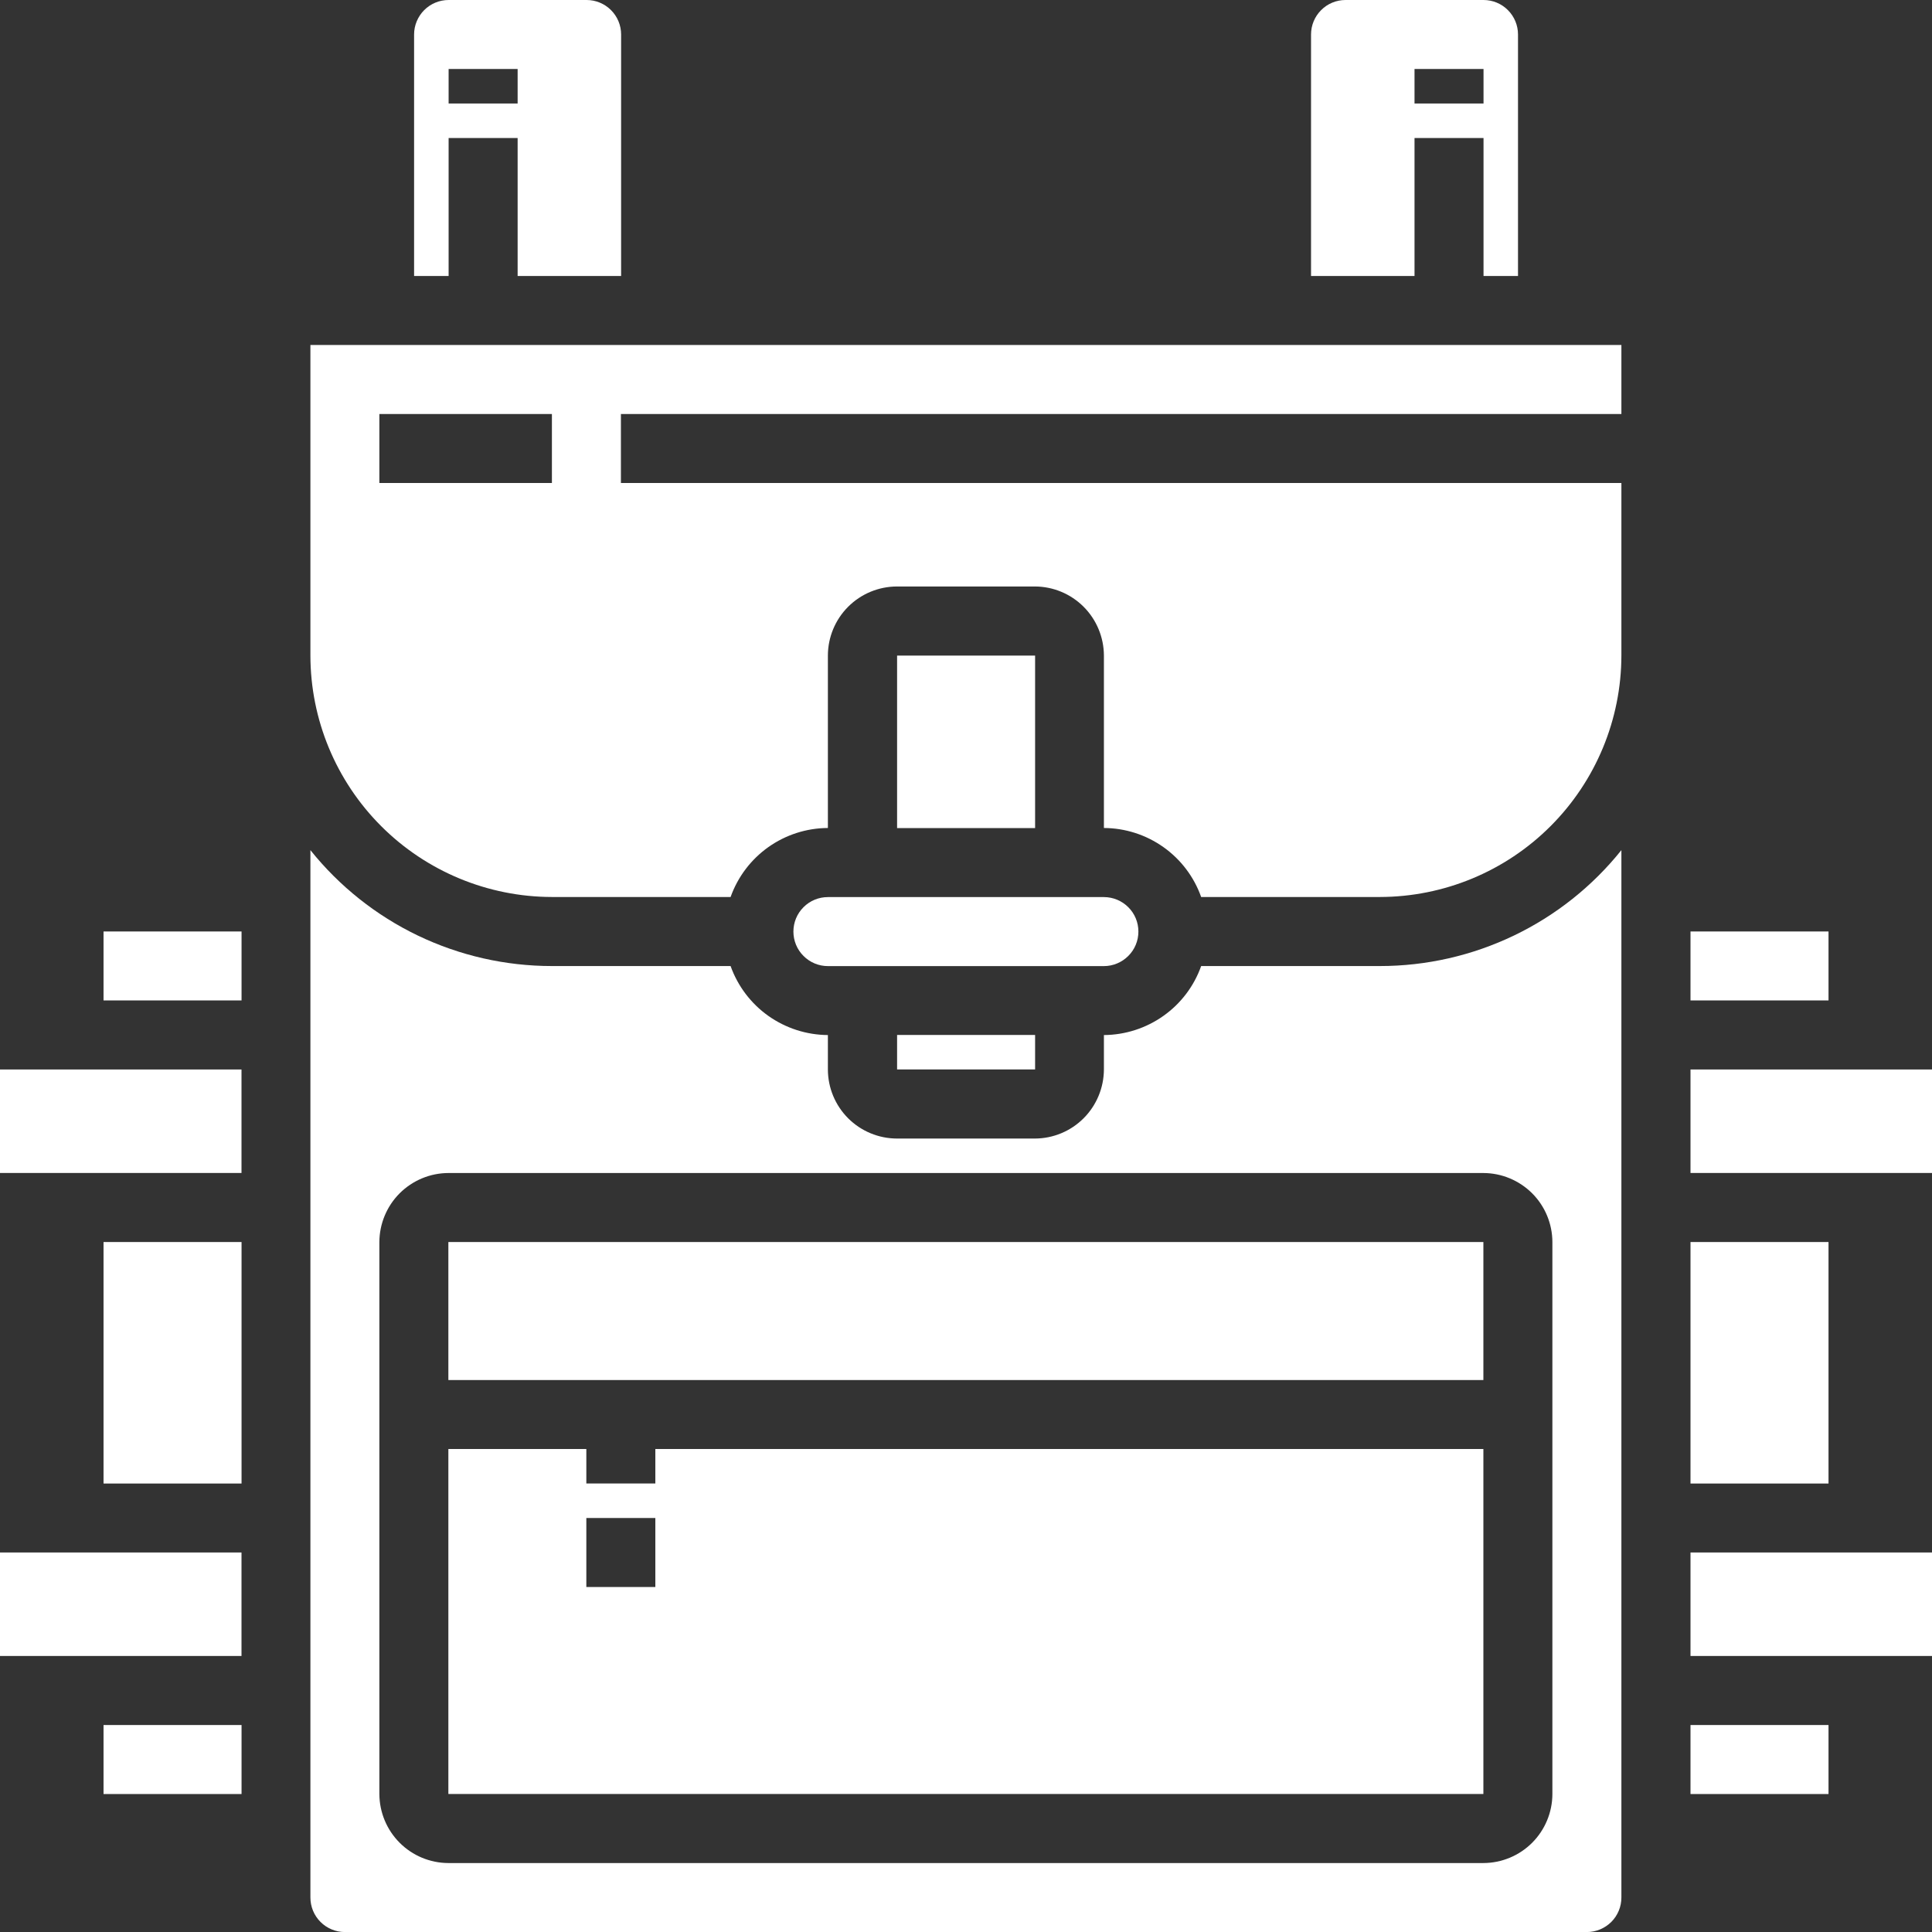
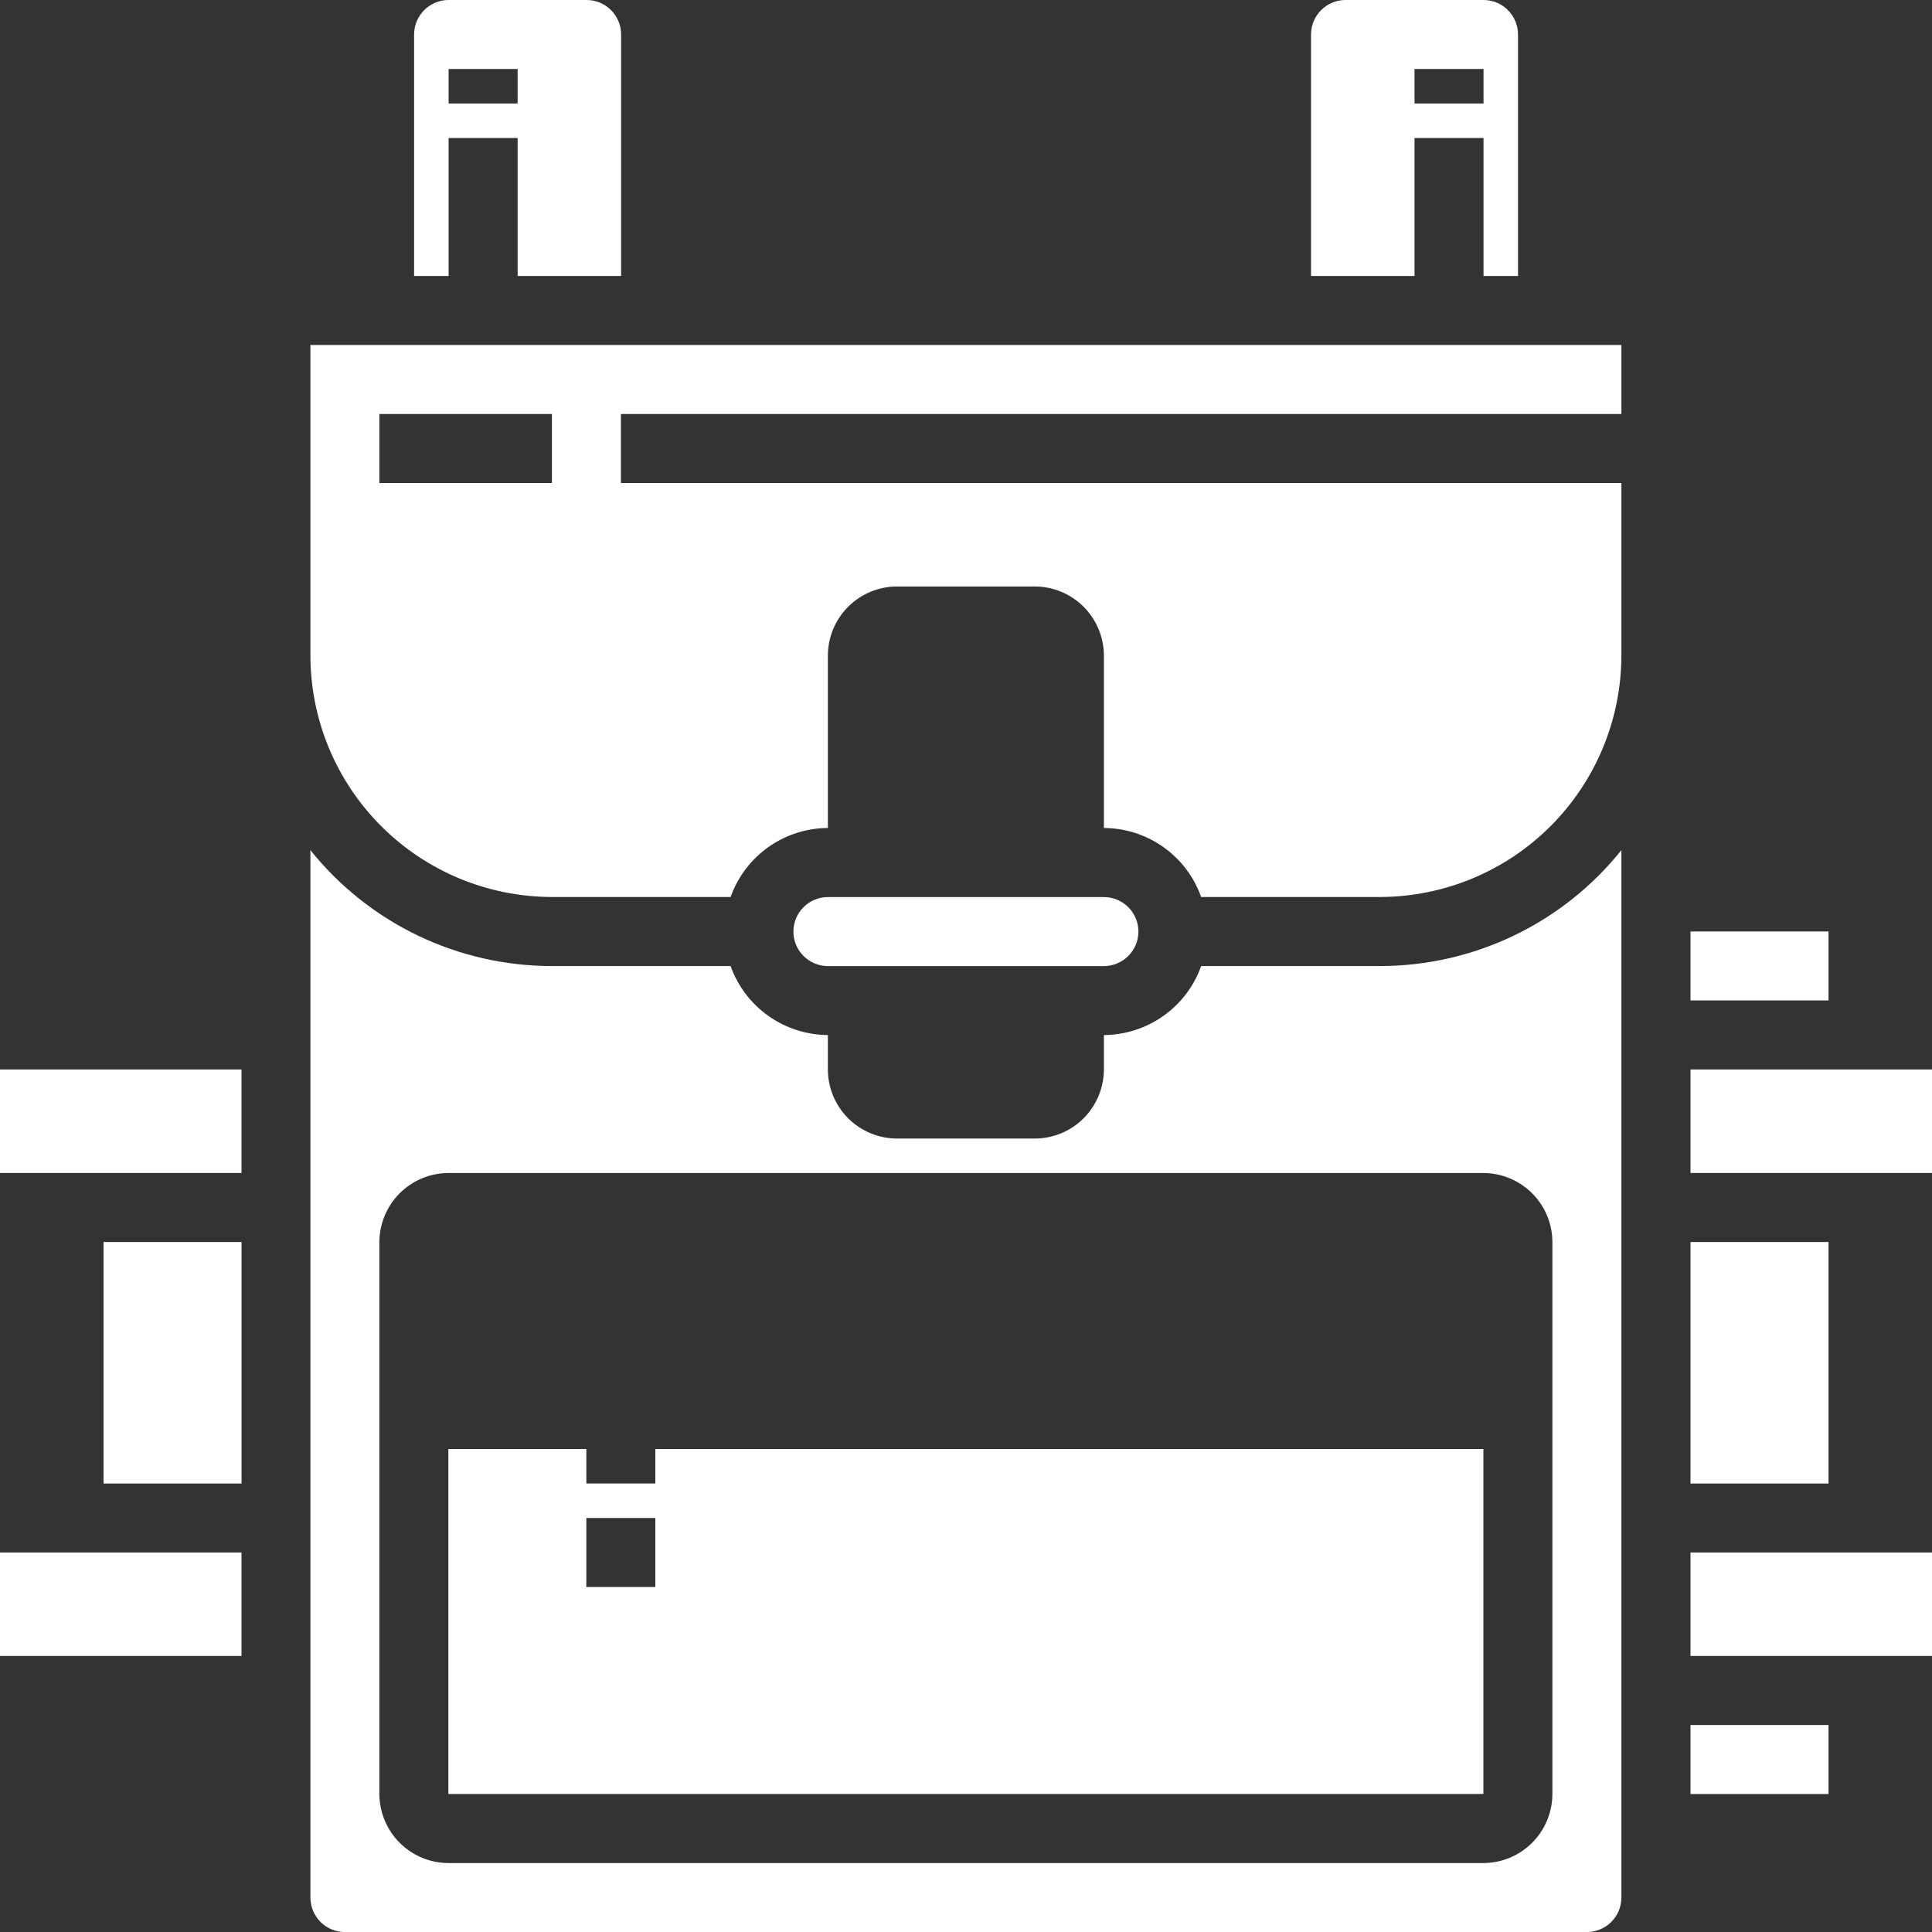
<svg xmlns="http://www.w3.org/2000/svg" width="39" height="39" viewBox="0 0 39 39" fill="none">
  <rect x="0" y="0" width="39" height="39" fill="#333333" stroke="none" />
  <path d="M36.911 25.072H34.125V29.947H36.911V25.072Z" fill="white" />
  <path d="M12.538 5.571V0.696C12.538 0.512 12.465 0.335 12.334 0.204C12.203 0.073 12.026 0 11.841 0H9.056C8.871 0 8.694 0.073 8.563 0.204C8.433 0.335 8.359 0.512 8.359 0.696V5.571H9.056V2.786H10.449V5.571H12.538ZM9.056 2.089V1.393H10.449V2.089H9.056Z" fill="white" />
  <path d="M6.266 13.232C6.267 14.524 6.781 15.763 7.695 16.677C8.609 17.591 9.848 18.105 11.141 18.107H14.748C14.893 17.701 15.159 17.349 15.51 17.1C15.862 16.851 16.281 16.716 16.712 16.714V13.232C16.713 12.863 16.86 12.509 17.121 12.248C17.382 11.987 17.736 11.84 18.105 11.839H20.891C21.26 11.84 21.613 11.987 21.874 12.248C22.135 12.509 22.282 12.863 22.284 13.232V16.714C22.714 16.716 23.134 16.851 23.485 17.1C23.837 17.349 24.103 17.701 24.247 18.107H27.855C29.147 18.105 30.387 17.591 31.3 16.677C32.214 15.763 32.728 14.524 32.73 13.232V9.75H12.534V8.357H32.73V6.964H6.266V13.232ZM7.658 8.357H11.141V9.75H7.658V8.357Z" fill="white" />
  <path d="M22.98 18.805C22.98 18.62 22.907 18.443 22.776 18.313C22.645 18.182 22.468 18.109 22.284 18.109H16.712C16.527 18.109 16.35 18.182 16.22 18.313C16.089 18.443 16.016 18.62 16.016 18.805C16.016 18.99 16.089 19.167 16.22 19.297C16.35 19.428 16.527 19.502 16.712 19.502H22.284C22.468 19.502 22.645 19.428 22.776 19.297C22.907 19.167 22.98 18.99 22.98 18.805Z" fill="white" />
  <path d="M30.643 5.571V0.696C30.643 0.512 30.57 0.335 30.439 0.204C30.309 0.073 30.132 0 29.947 0H27.161C26.977 0 26.799 0.073 26.669 0.204C26.538 0.335 26.465 0.512 26.465 0.696V5.571H28.554V2.786H29.947V5.571H30.643ZM28.554 2.089V1.393H29.947V2.089H28.554Z" fill="white" />
  <path d="M36.911 18.803H34.125V20.195H36.911V18.803Z" fill="white" />
  <path d="M36.911 34.822H34.125V36.215H36.911V34.822Z" fill="white" />
-   <path d="M20.895 20.892H18.109V21.588H20.895V20.892Z" fill="white" />
  <path d="M39 21.589H34.125V23.678H39V21.589Z" fill="white" />
  <path d="M39 31.339H34.125V33.428H39V31.339Z" fill="white" />
  <path d="M4.875 21.589H0V23.678H4.875V21.589Z" fill="white" />
-   <path d="M4.876 34.822H2.09V36.215H4.876V34.822Z" fill="white" />
  <path d="M29.944 29.25H13.229V29.946H11.836V29.25H9.051V36.214H29.944V29.25ZM13.229 32.036H11.836V30.643H13.229V32.036Z" fill="white" />
  <path d="M4.876 25.072H2.09V29.947H4.876V25.072Z" fill="white" />
  <path d="M4.875 31.339H0V33.428H4.875V31.339Z" fill="white" />
  <path d="M6.266 38.304C6.266 38.489 6.339 38.666 6.47 38.797C6.6 38.927 6.777 39.001 6.962 39.001H32.033C32.218 39.001 32.395 38.927 32.526 38.797C32.657 38.666 32.73 38.489 32.73 38.304V17.161C32.145 17.892 31.403 18.481 30.559 18.886C29.715 19.291 28.791 19.501 27.855 19.501H24.247C24.103 19.907 23.837 20.258 23.485 20.507C23.134 20.756 22.714 20.891 22.284 20.894V21.59C22.282 21.959 22.135 22.313 21.874 22.574C21.613 22.835 21.26 22.982 20.891 22.983H18.105C17.736 22.982 17.382 22.835 17.121 22.574C16.86 22.313 16.713 21.959 16.712 21.59V20.894C16.281 20.891 15.862 20.756 15.51 20.507C15.159 20.258 14.893 19.907 14.748 19.501H11.141C10.205 19.501 9.28 19.291 8.436 18.886C7.593 18.481 6.851 17.892 6.266 17.161V38.304ZM7.658 25.072C7.66 24.703 7.807 24.349 8.068 24.088C8.329 23.828 8.682 23.68 9.051 23.679H29.944C30.313 23.68 30.667 23.828 30.928 24.088C31.189 24.349 31.336 24.703 31.337 25.072V36.215C31.336 36.584 31.189 36.938 30.928 37.199C30.667 37.46 30.313 37.607 29.944 37.608H9.051C8.682 37.607 8.329 37.46 8.068 37.199C7.807 36.938 7.66 36.584 7.658 36.215V25.072Z" fill="white" />
-   <path d="M29.944 25.072H9.051V27.858H29.944V25.072Z" fill="white" />
-   <path d="M4.876 18.803H2.09V20.195H4.876V18.803Z" fill="white" />
-   <path d="M20.895 13.234H18.109V16.716H20.895V13.234Z" fill="white" />
</svg>